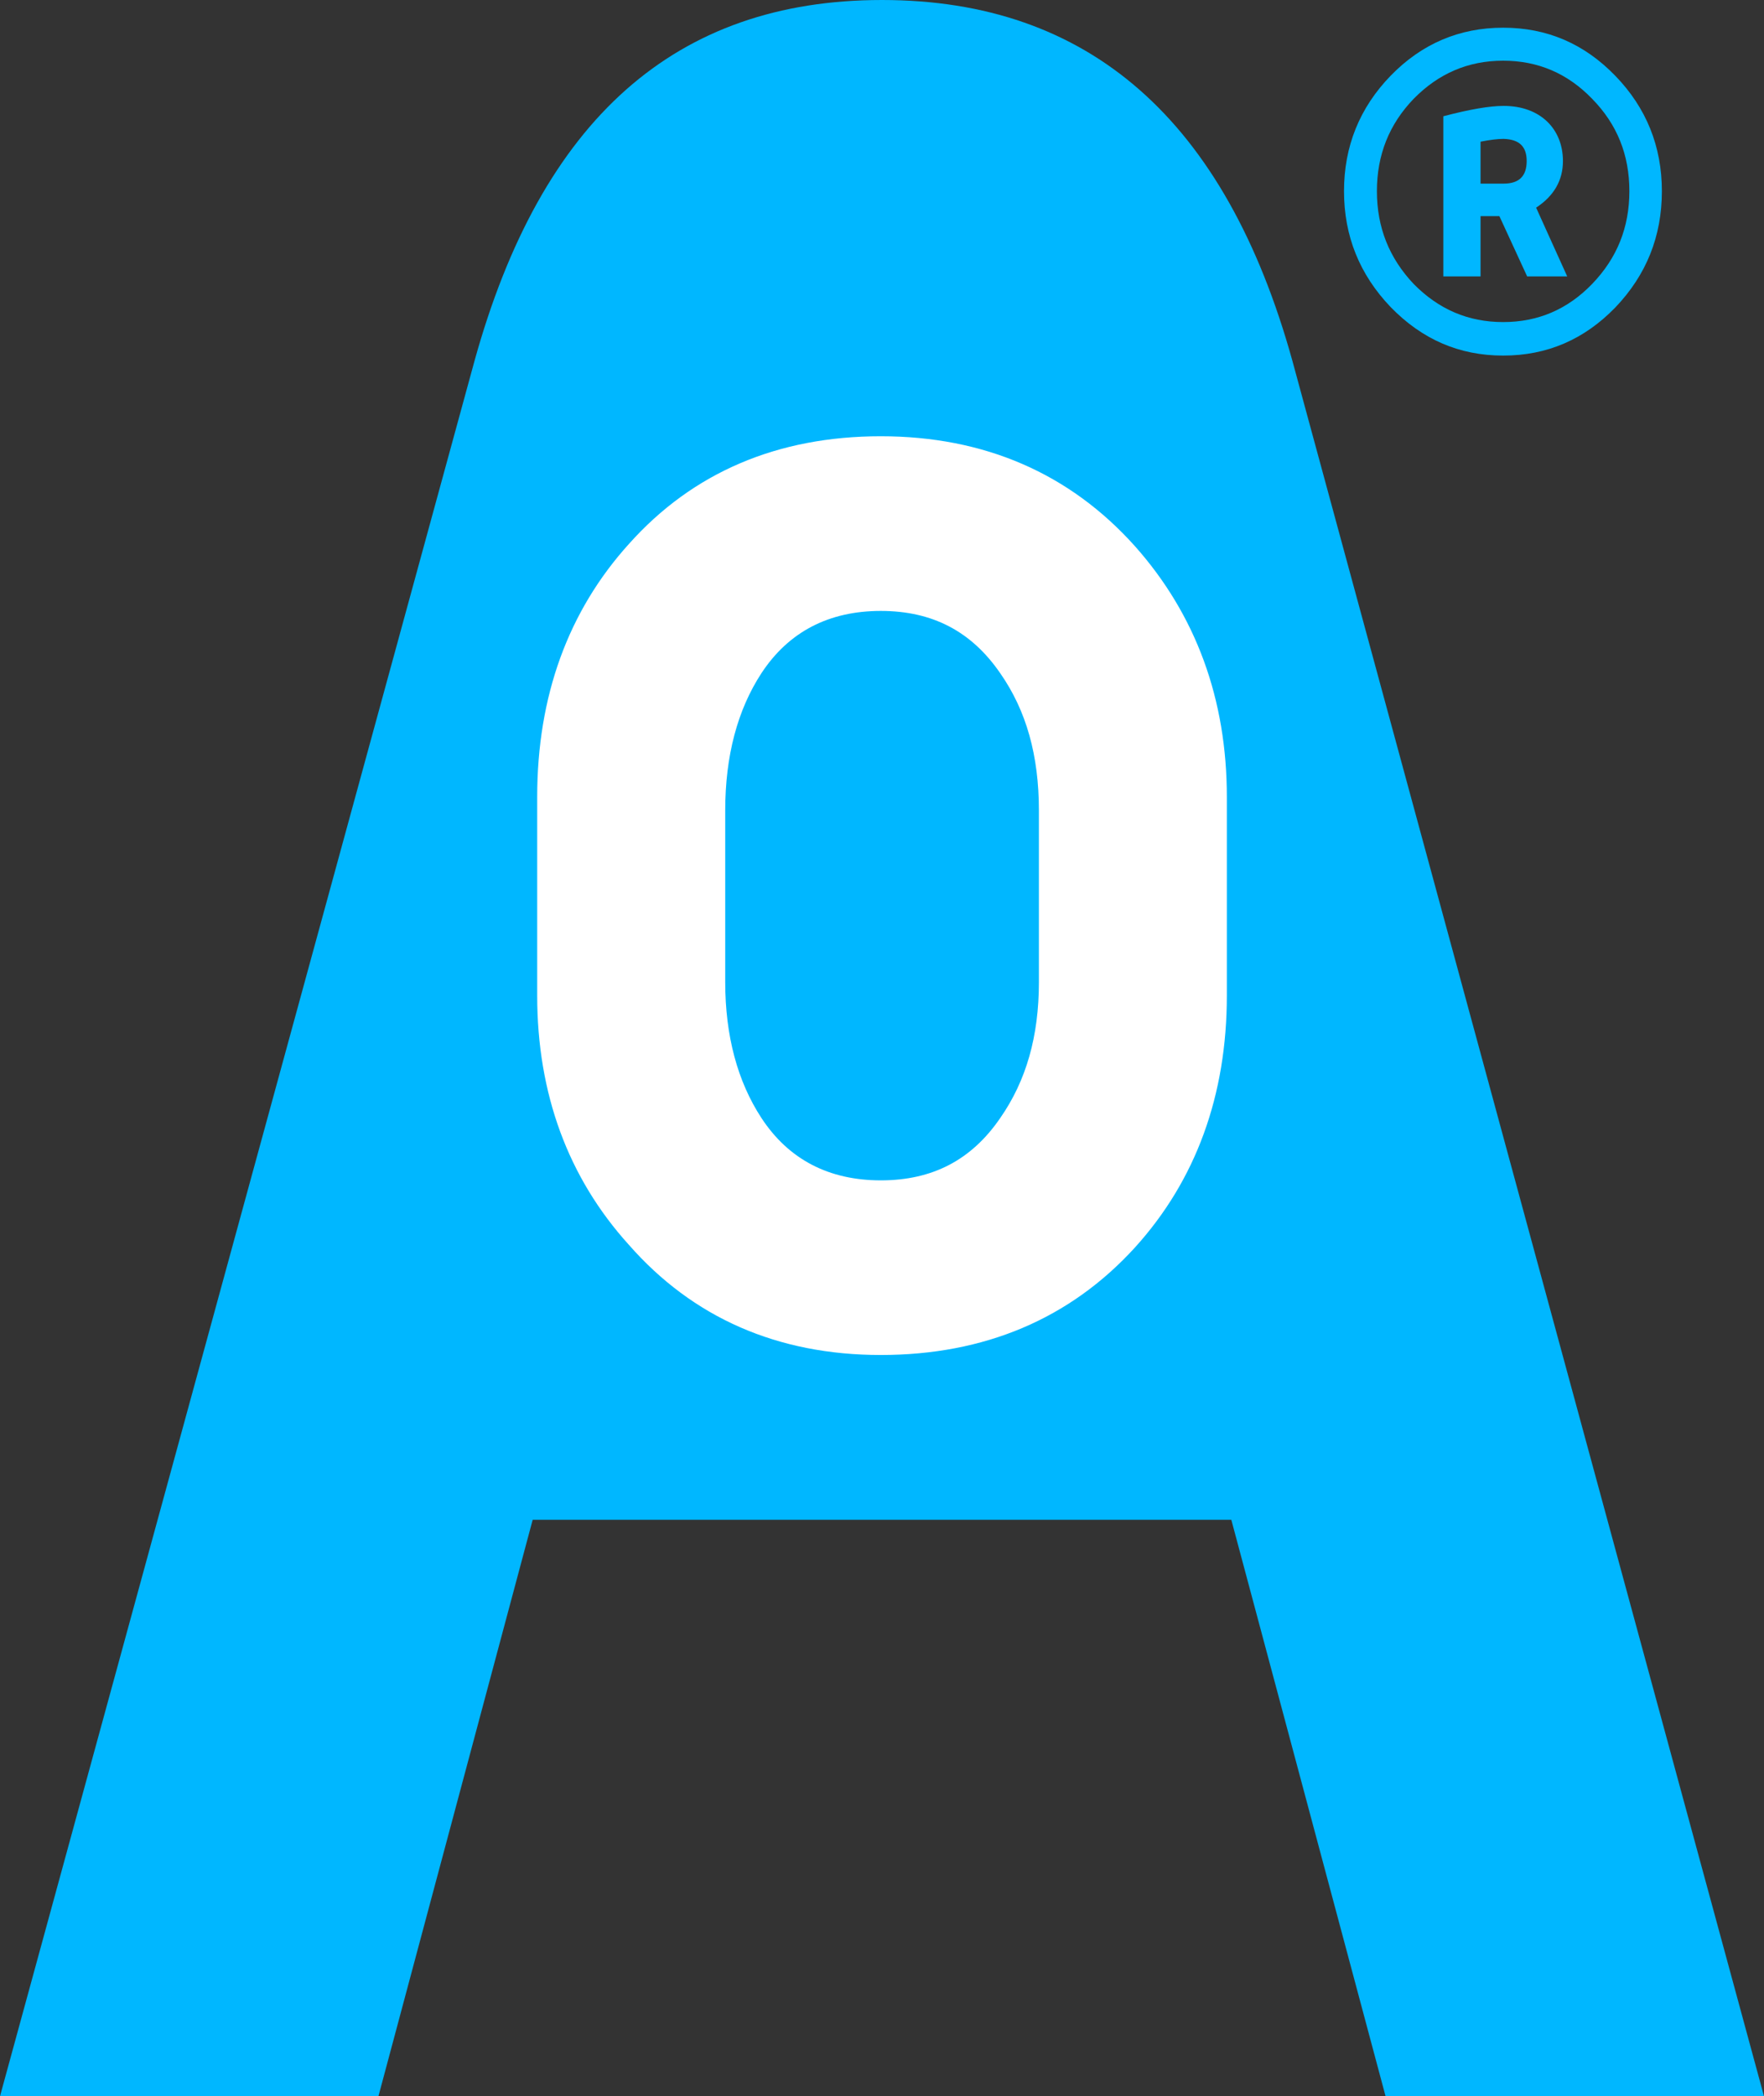
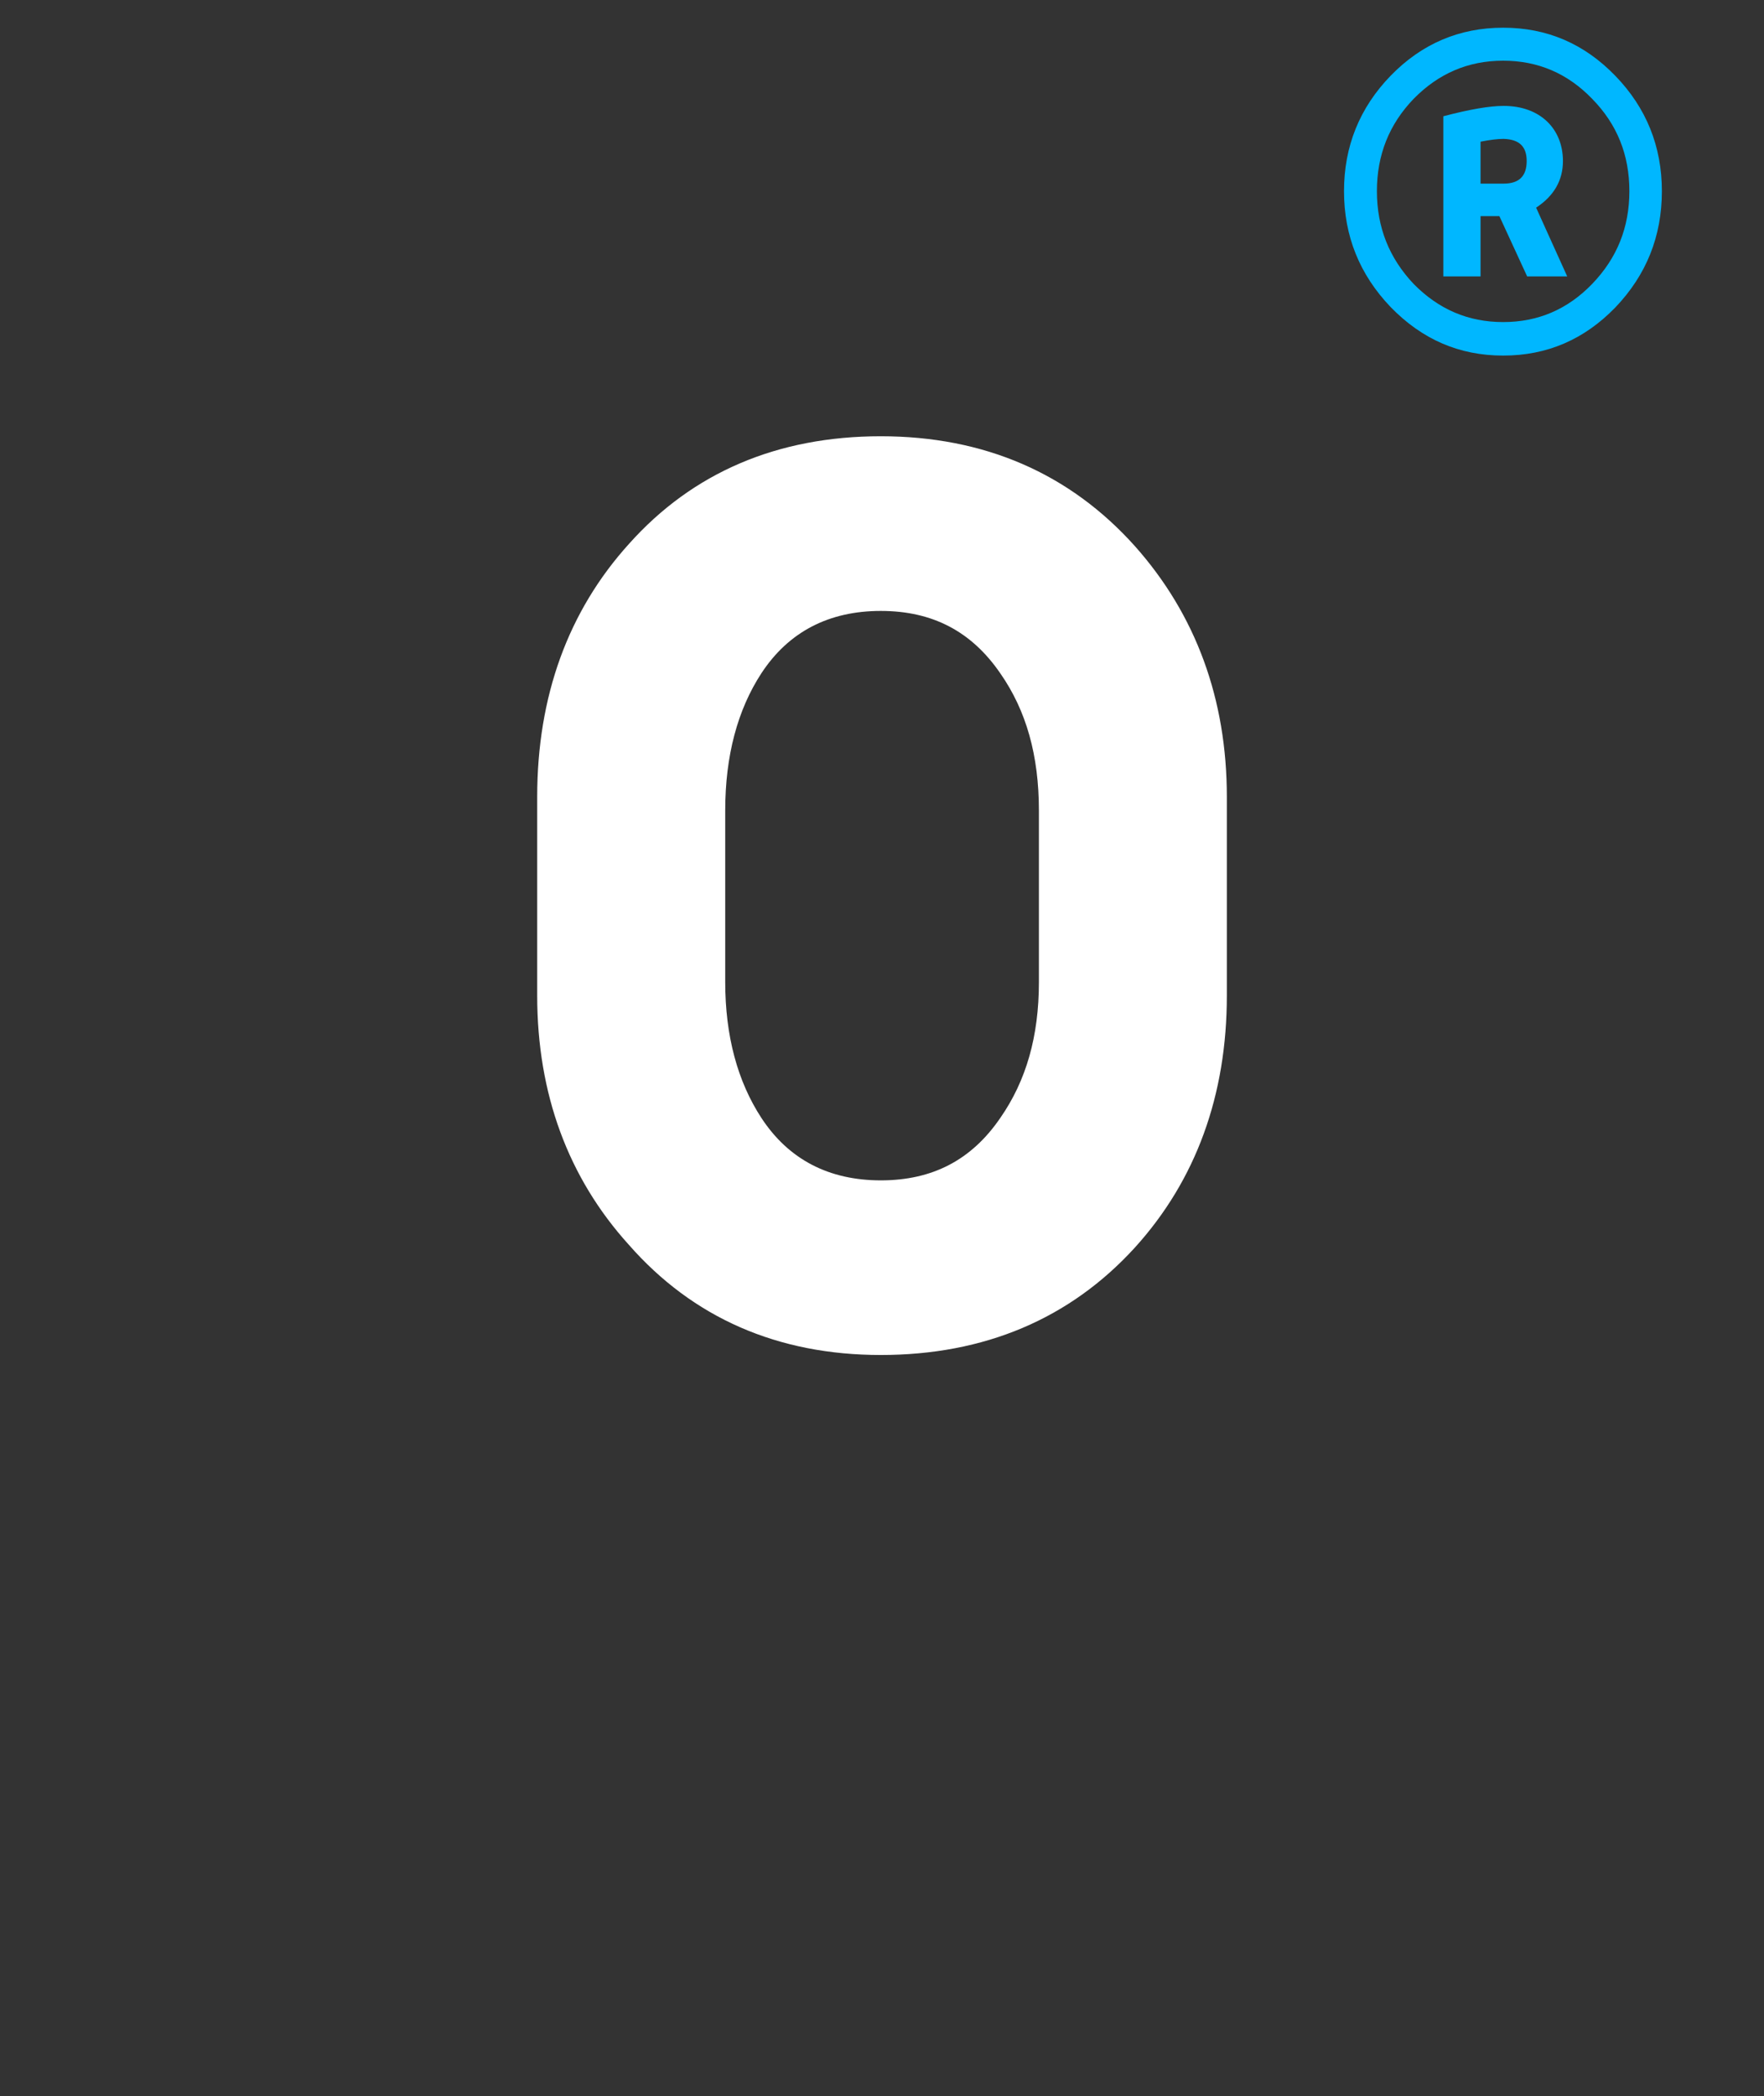
<svg xmlns="http://www.w3.org/2000/svg" version="1.1" x="0px" y="0px" width="44.13px" height="52.433px" viewBox="0 0 44.13 52.433" style="enable-background:new 0 0 44.13 52.433;" xml:space="preserve">
  <rect x="0" y="0" width="44.13" height="52.433" fill="#333333" stroke="none" />
  <style type="text/css">
	.st0{fill:#00B7FF;}
	.st1{fill:#FFFFFF;}
</style>
  <defs>
</defs>
  <g>
-     <path class="st0" d="M34.663,52.433l-3.859-14.419H13.326L9.467,52.433H0L11.87,9.03C13.544,2.986,16.895,0,22.065,0   s8.593,2.986,10.268,9.03L44.13,52.433H34.663z" />
    <g>
      <path class="st1" d="M22.035,33.892c-2.578,0-4.699-0.928-6.303-2.756c-1.52-1.679-2.293-3.778-2.293-6.236v-4.965    c0-2.518,0.773-4.648,2.297-6.332c1.593-1.784,3.713-2.691,6.299-2.691c2.586,0,4.726,0.926,6.361,2.753    c1.524,1.715,2.296,3.824,2.296,6.27V24.9c0,2.498-0.773,4.618-2.297,6.301l-0.001,0.001    C26.768,32.987,24.628,33.892,22.035,33.892z M22.035,15.281c-1.301,0-2.305,0.523-2.984,1.554    c-0.602,0.92-0.908,2.075-0.908,3.435v4.295c0,1.34,0.306,2.485,0.909,3.404c0.679,1.032,1.683,1.555,2.984,1.555    c1.292,0,2.269-0.51,2.988-1.561c0.65-0.934,0.966-2.043,0.966-3.397V20.27c0-1.375-0.315-2.495-0.964-3.426    C24.304,15.791,23.326,15.281,22.035,15.281z" />
    </g>
    <g>
      <path class="st0" d="M40.409,7.692c-0.778,0.801-1.708,1.202-2.804,1.202c-1.096,0-2.026-0.401-2.816-1.214    c-0.777-0.813-1.166-1.779-1.166-2.898s0.389-2.085,1.166-2.887c0.778-0.801,1.72-1.202,2.816-1.202    c1.096,0,2.027,0.4,2.804,1.202c0.777,0.801,1.166,1.767,1.166,2.887C41.575,5.913,41.186,6.879,40.409,7.692z M39.831,2.472    c-0.613-0.636-1.355-0.954-2.227-0.954c-0.872,0-1.614,0.318-2.239,0.954c-0.612,0.636-0.919,1.402-0.919,2.309    s0.307,1.673,0.919,2.321c0.625,0.636,1.367,0.954,2.239,0.954c0.872,0,1.614-0.318,2.227-0.954    c0.624-0.648,0.931-1.414,0.931-2.321S40.456,3.109,39.831,2.472z M38.205,6.914L37.51,5.406h-0.471v1.508h-0.931V2.908    c0.672-0.177,1.166-0.259,1.508-0.259c0.931,0,1.484,0.589,1.484,1.379c0,0.483-0.224,0.872-0.671,1.166l0.778,1.72H38.205z     M37.616,3.474c-0.153,0-0.342,0.024-0.577,0.07v1.049h0.577c0.389,0,0.577-0.189,0.577-0.566    C38.193,3.662,38.005,3.486,37.616,3.474z" />
    </g>
  </g>
</svg>